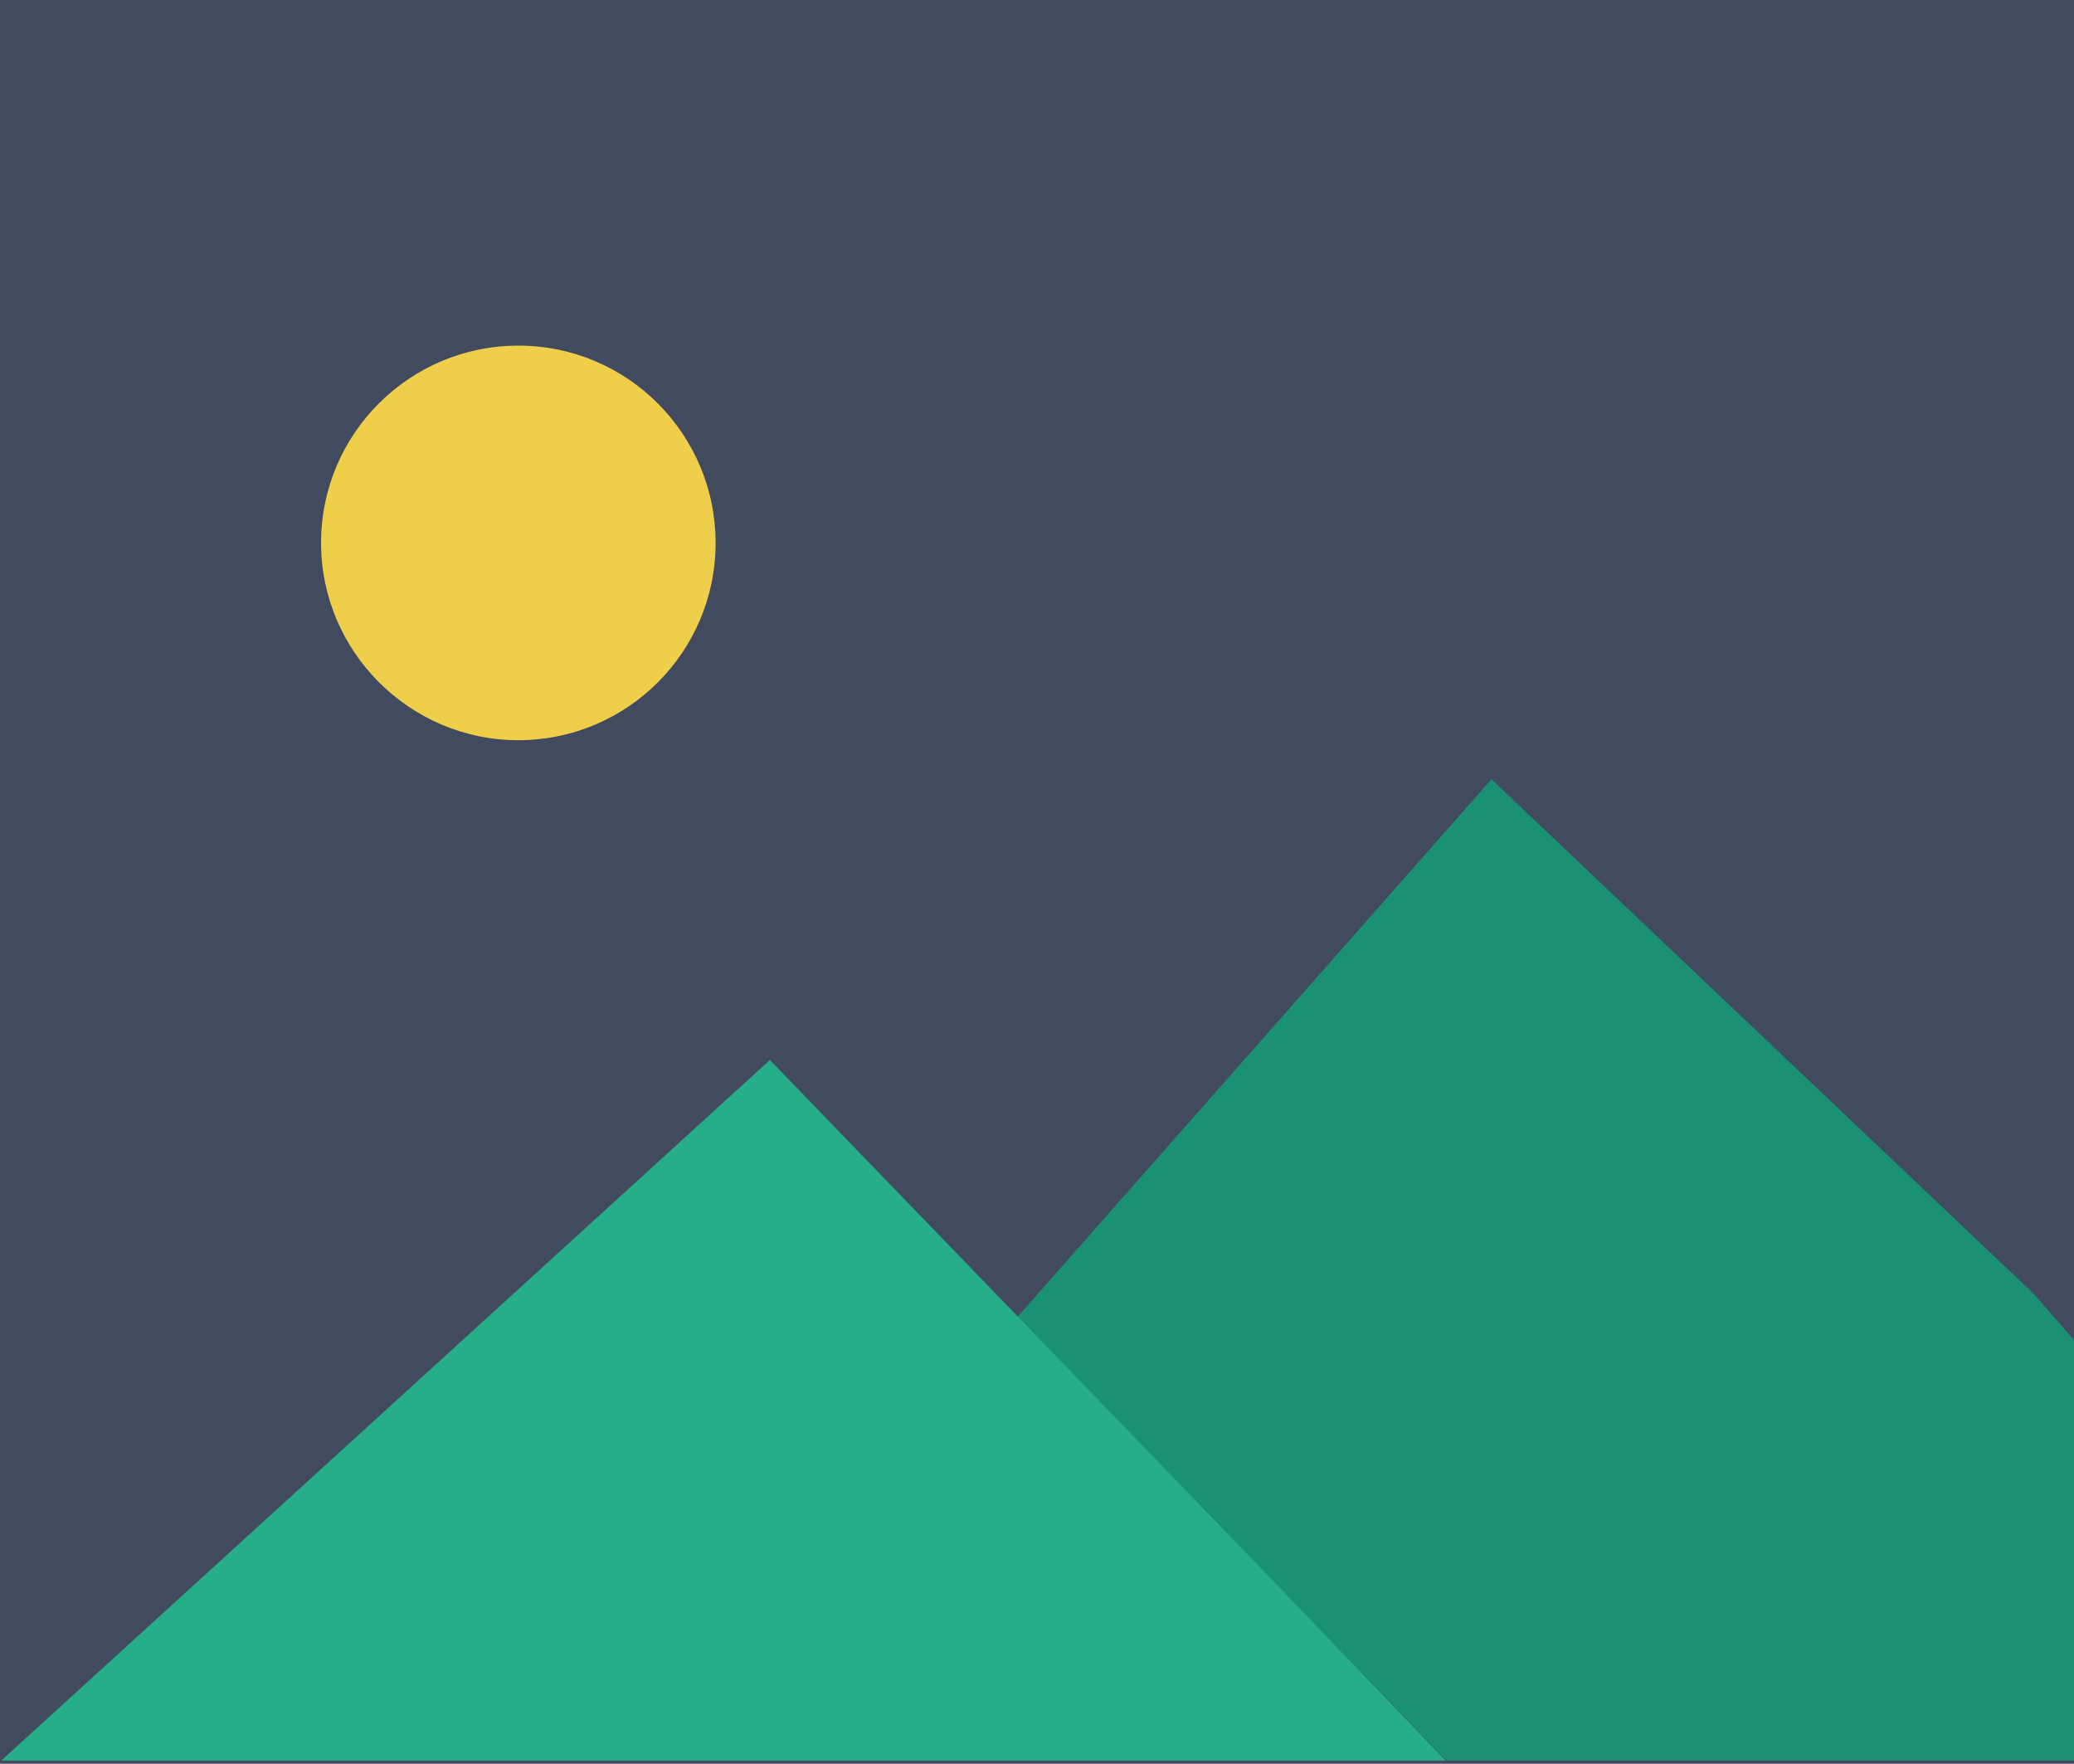
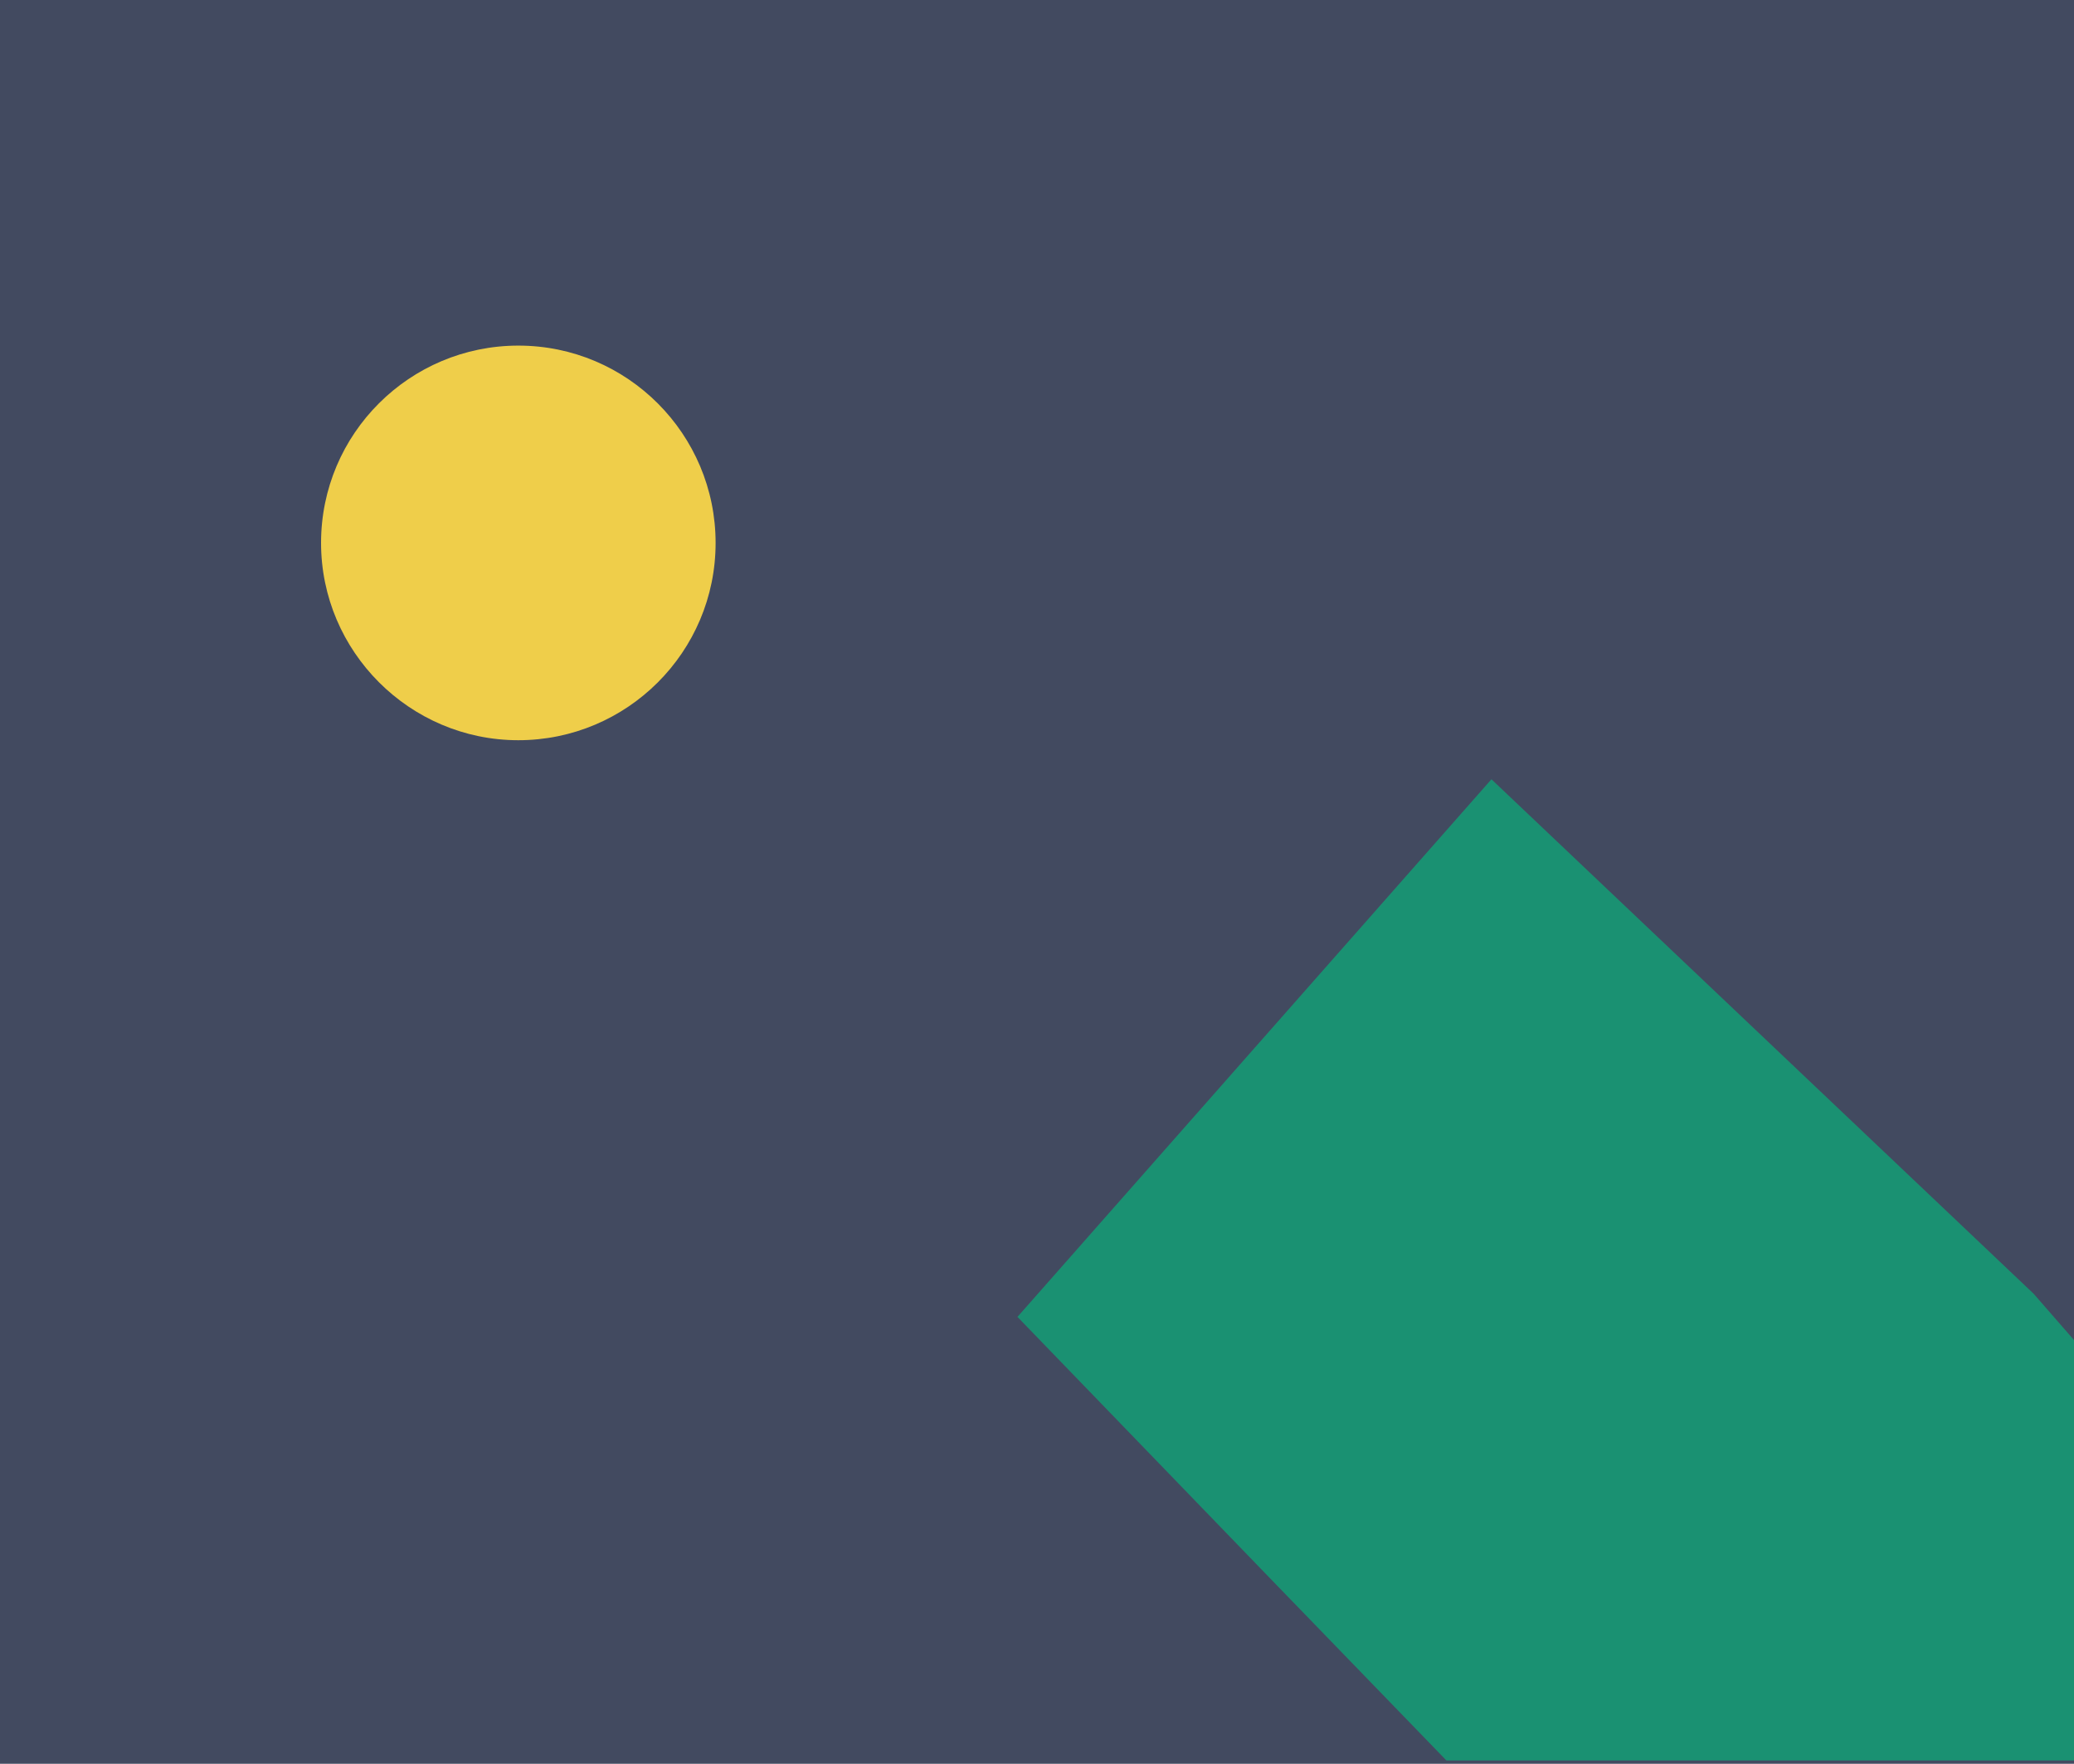
<svg xmlns="http://www.w3.org/2000/svg" version="1.1" id="Слой_1" x="0px" y="0px" viewBox="0 0 313.3 266.4" style="enable-background:new 0 0 313.3 266.4;" xml:space="preserve">
  <style type="text/css">
	.st0{fill:#424A60;}
	.st1{fill:#EFCE4A;}
	.st2{fill:#1A9172;}
	.st3{fill:#25AE88;}
</style>
  <g>
    <rect y="0" class="st0" width="313.3" height="266.4" />
    <path class="st1" d="M108.1,82c0,16.5-13.4,29.8-29.8,29.8S48.5,98.4,48.5,82c0-16.5,13.4-29.8,29.8-29.8   C94.8,52.2,108.1,65.6,108.1,82L108.1,82z" />
    <path class="st2" d="M314,203.2l-6.8-7.8l-81.9-77.7l-71.6,81.2l37.4,38.7l27.4,28.3H314V203.2z" />
-     <path class="st3" d="M191.1,237.5l-74.8-77.4L0.2,265.9h218.2L191.1,237.5z" />
  </g>
</svg>